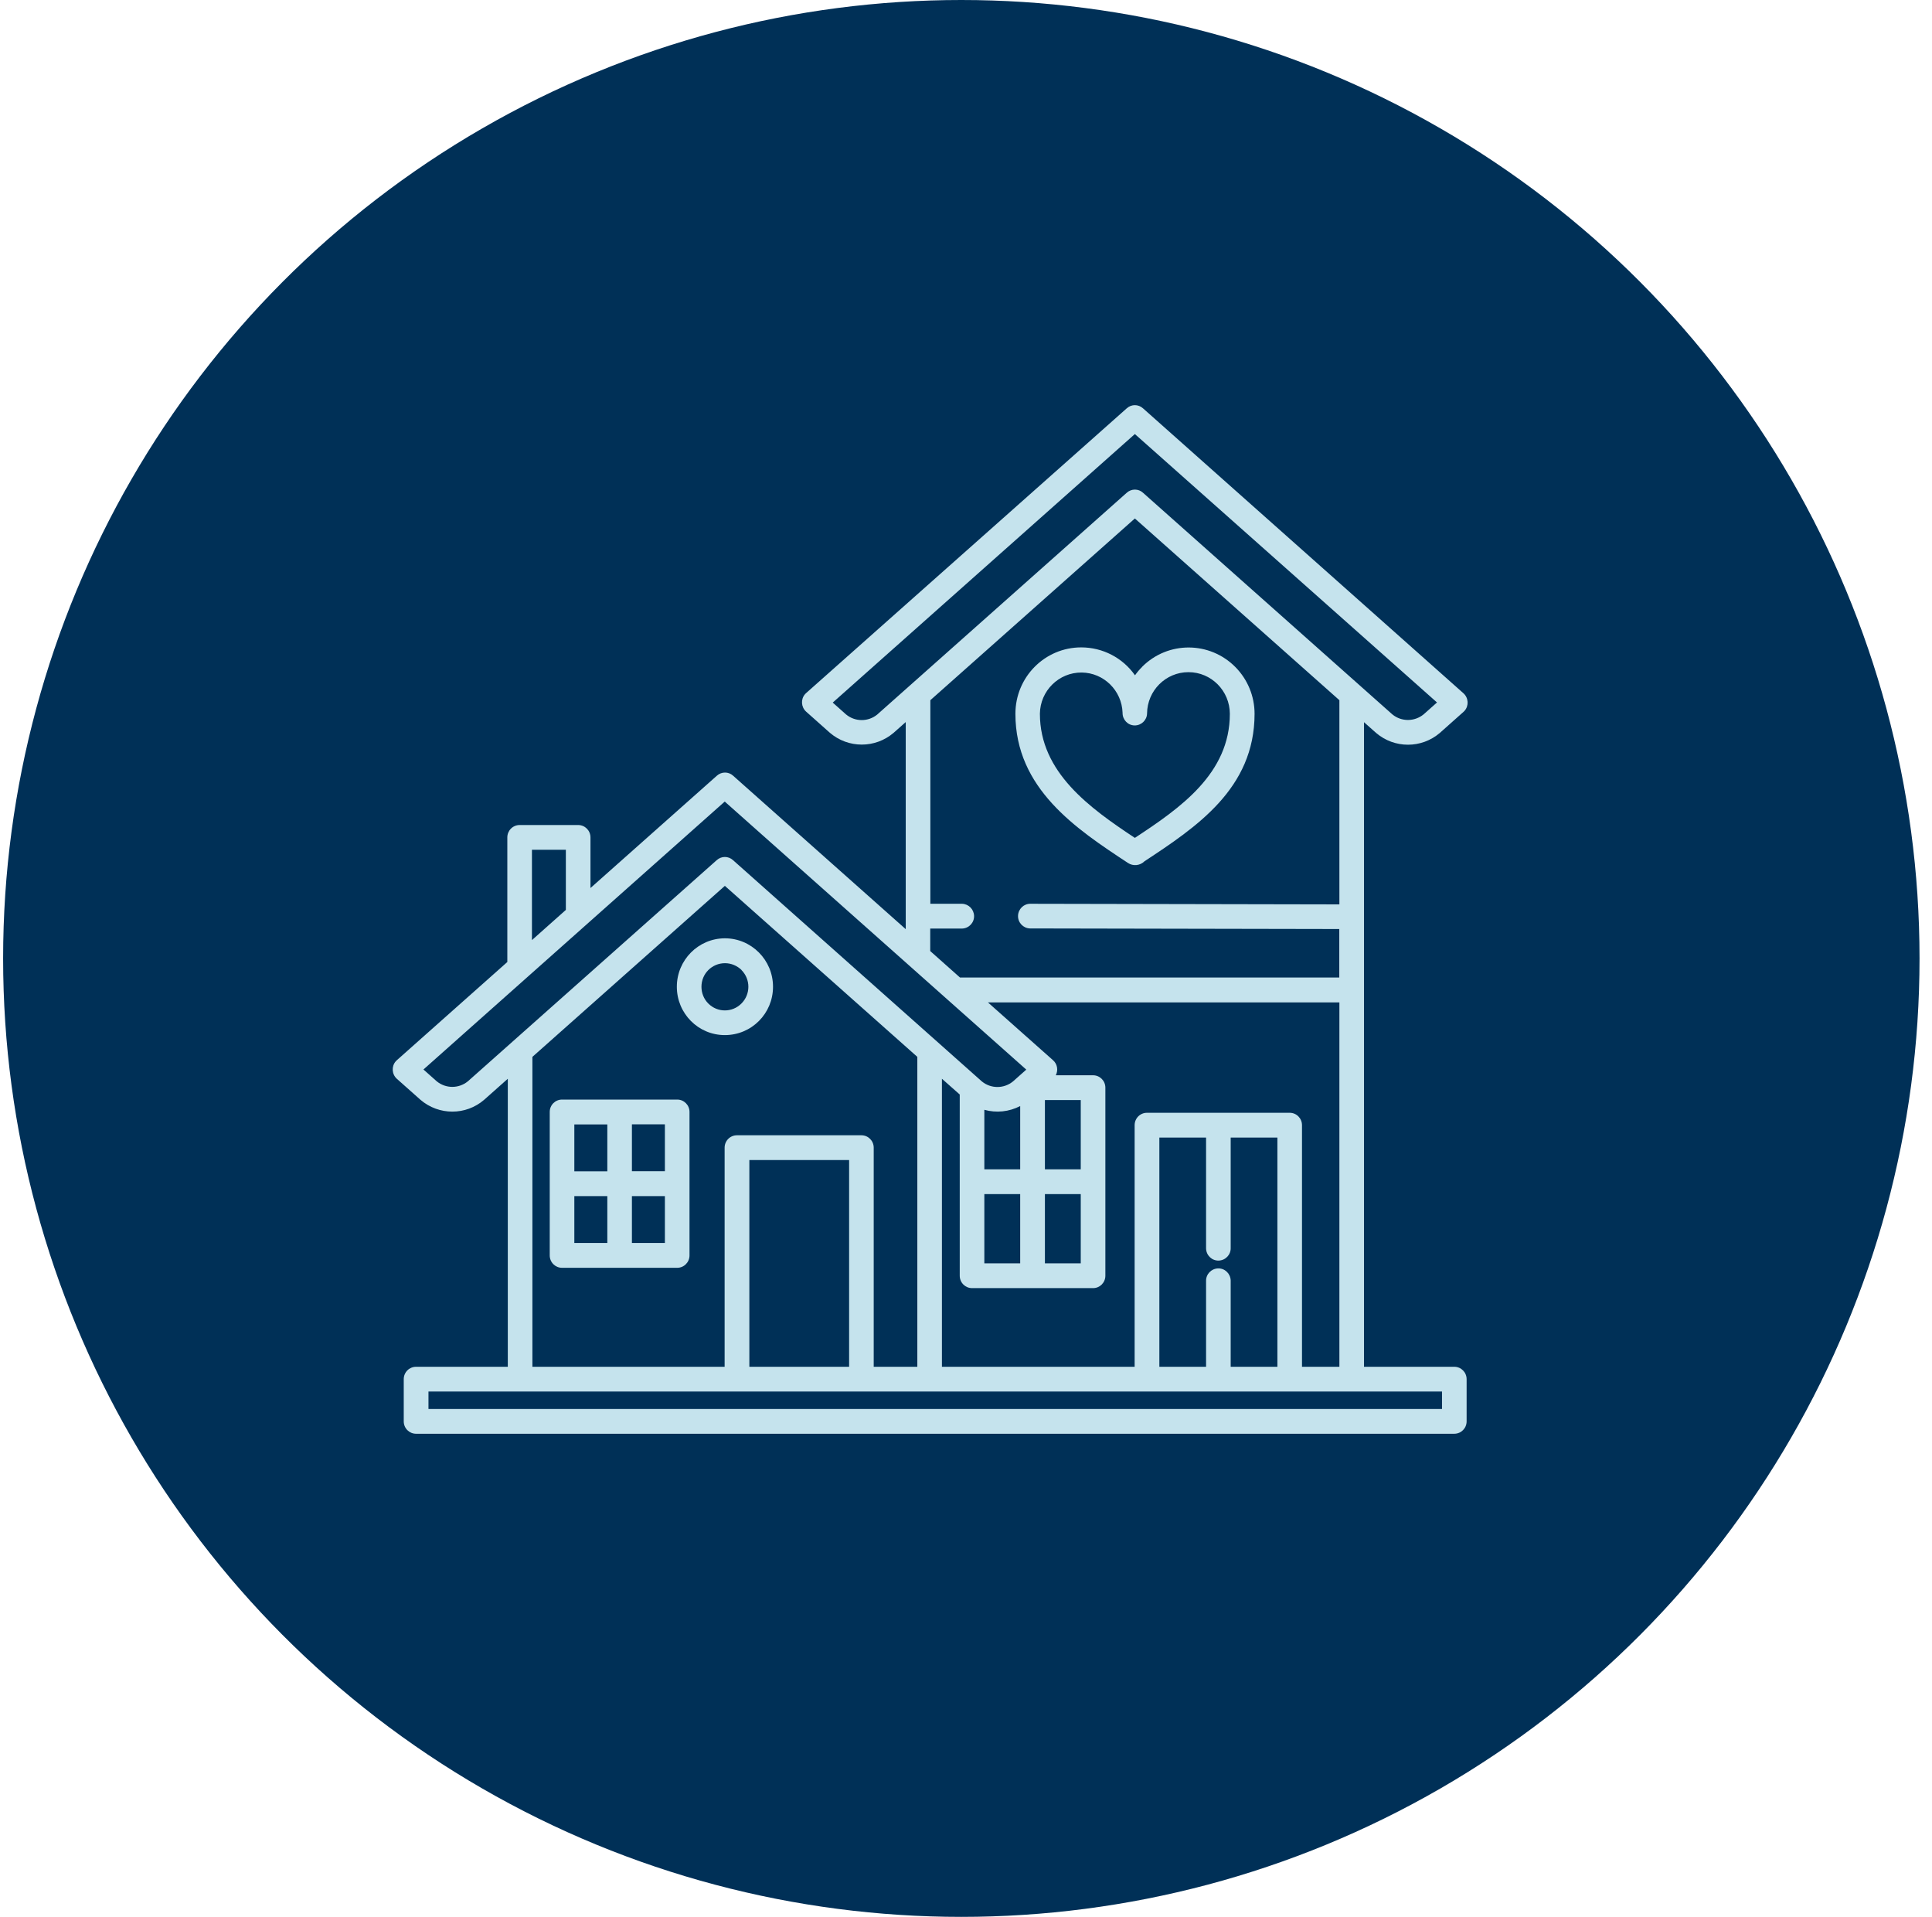
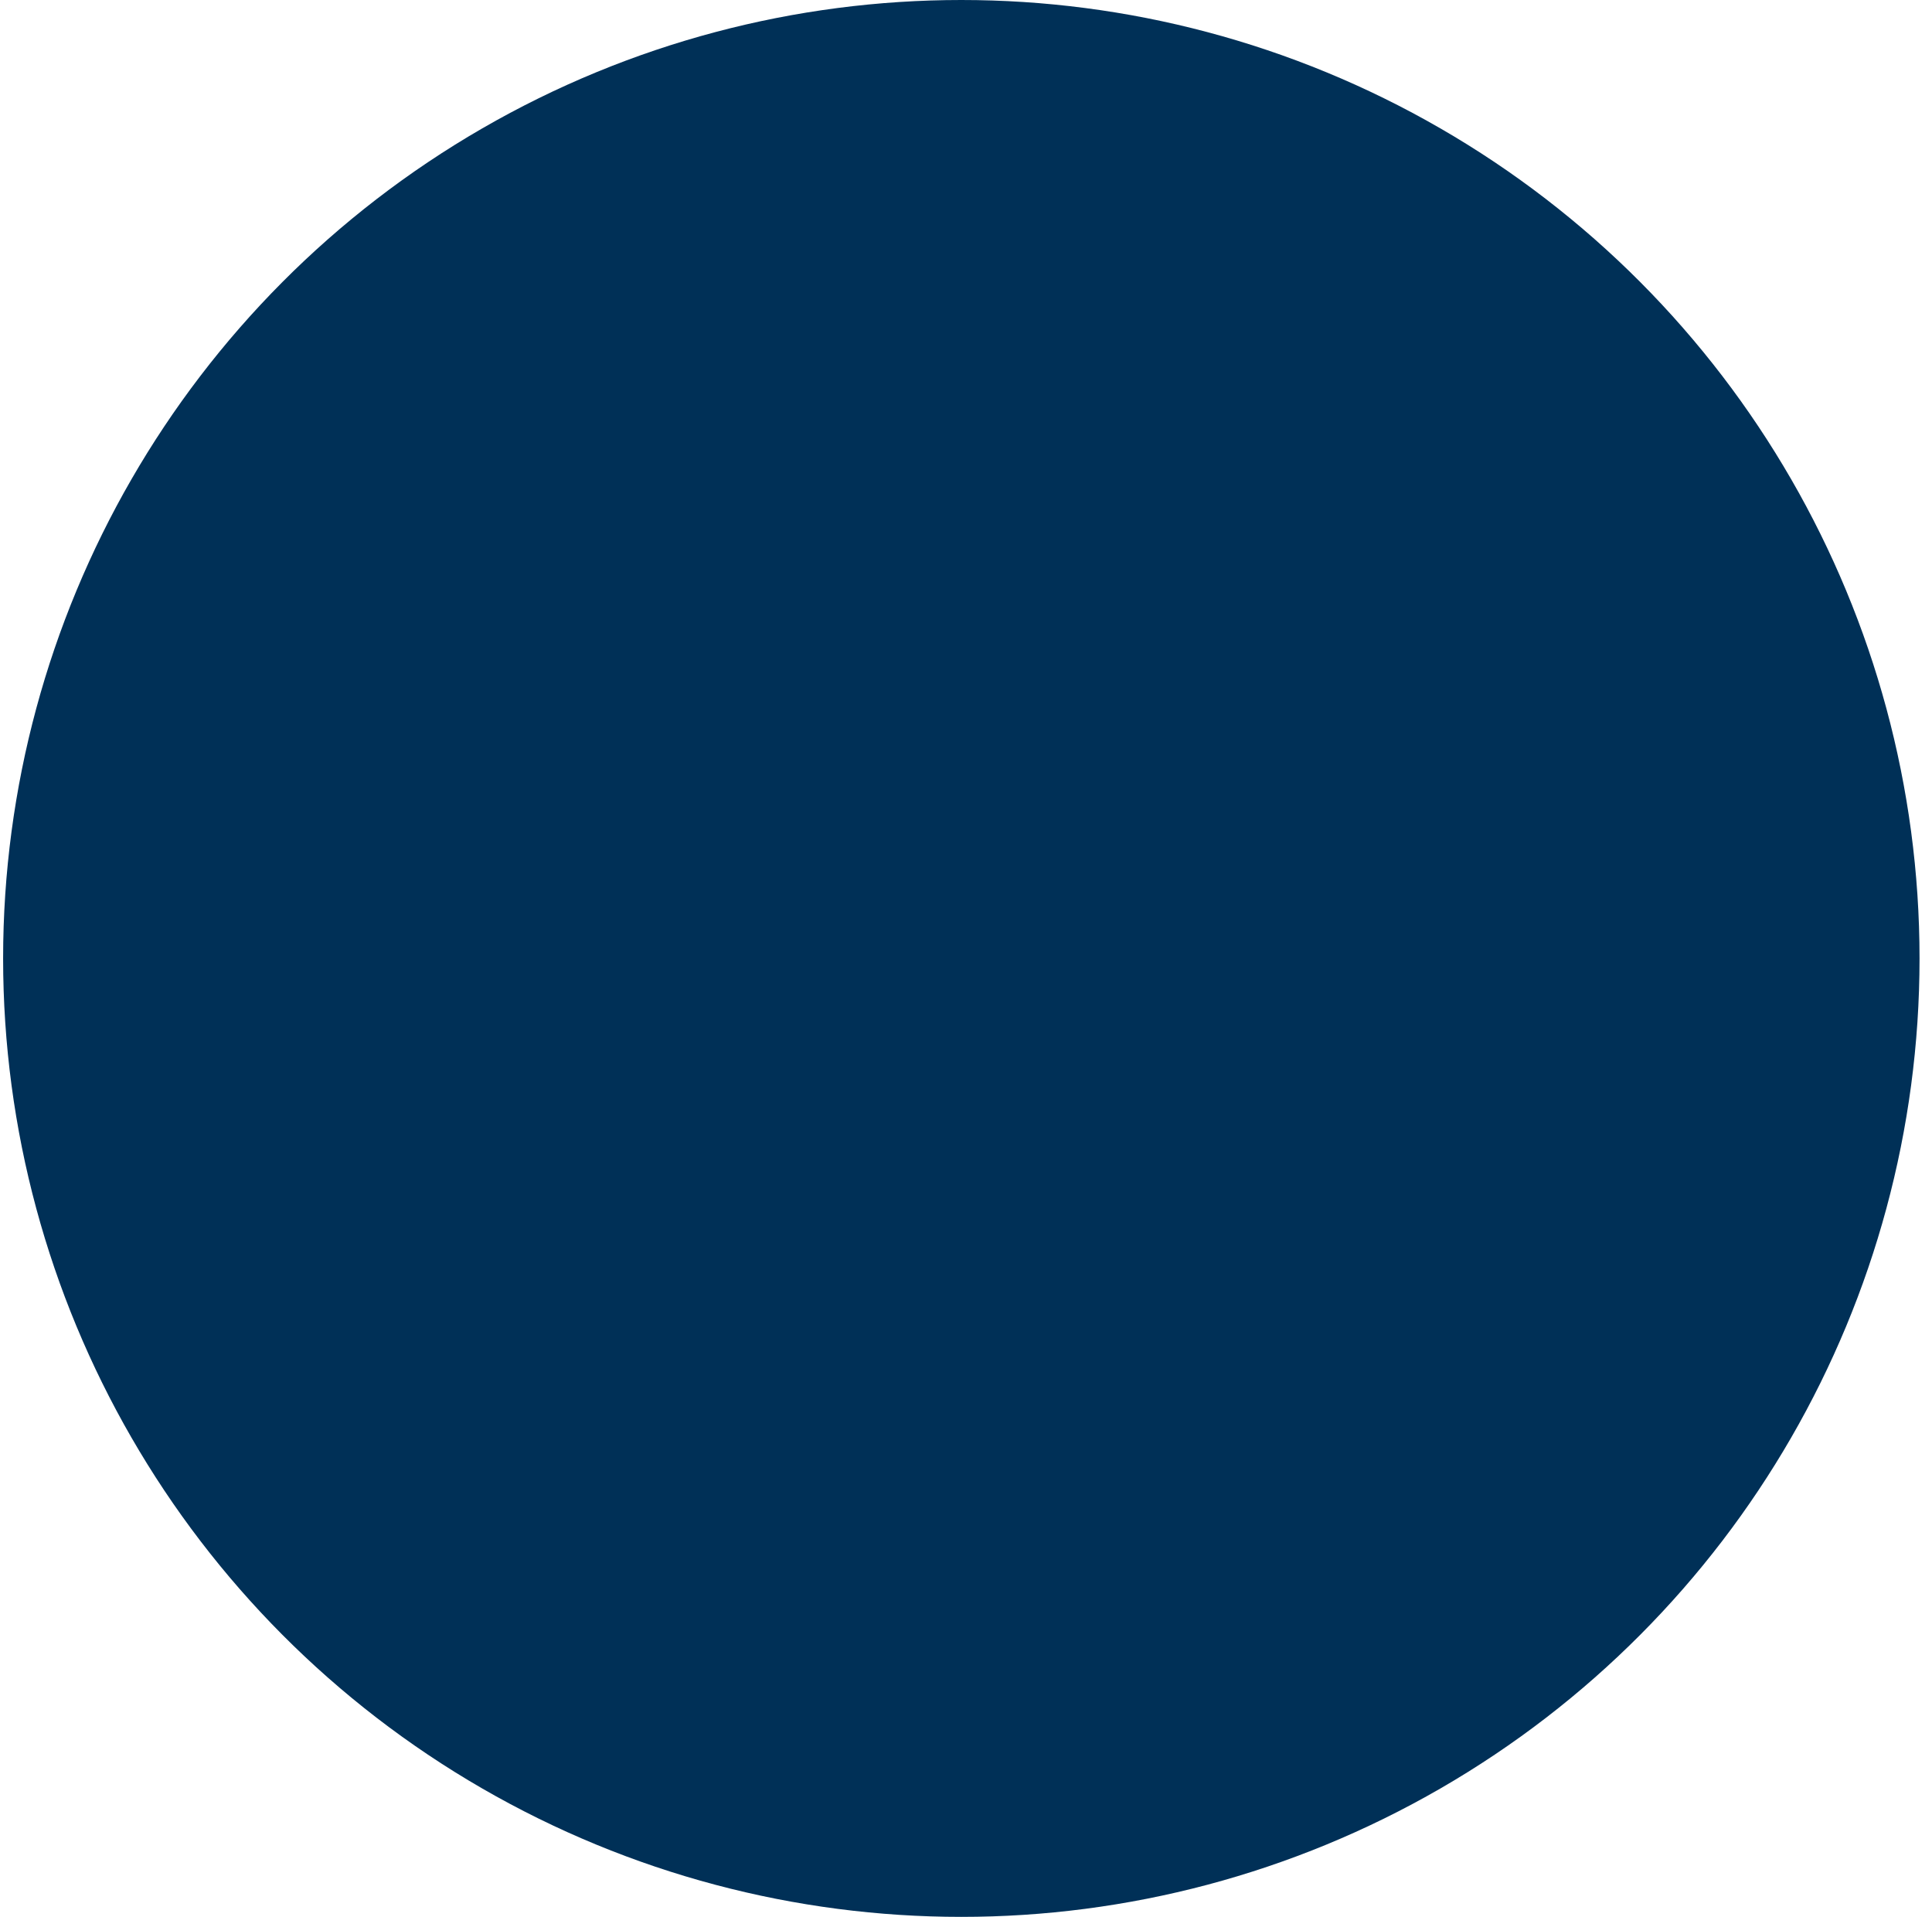
<svg xmlns="http://www.w3.org/2000/svg" width="124" height="123" viewBox="0 0 124 123" fill="none">
  <circle cx="61.7" cy="61.5" r="61.5" fill="#003057" />
  <g clip-path="url(#clip0_797_1253)">
-     <path fill-rule="evenodd" clip-rule="evenodd" d="M30.031 69.383L46.002 55.192C46.301 54.922 46.746 54.922 47.045 55.192L63.016 69.39C63.599 69.869 64.435 69.869 65.018 69.39L65.869 68.634L46.516 51.434L27.178 68.626L28.029 69.383C28.612 69.861 29.448 69.861 30.031 69.383ZM36.065 70.556H43.464C43.901 70.556 44.254 70.91 44.254 71.35V80.556C44.254 80.996 43.901 81.351 43.464 81.351H36.073C35.636 81.351 35.283 80.996 35.283 80.556V71.35C35.283 70.91 35.636 70.556 36.073 70.556H36.065ZM38.979 75.162V72.153H36.862V75.162H38.979ZM38.979 79.761V76.752H36.862V79.761H38.979ZM40.558 76.752V79.761H42.674V76.752H40.558ZM40.558 72.145V75.155H42.674V72.145H40.558ZM47.589 62.245C48.18 62.839 48.18 63.796 47.589 64.39C46.999 64.984 46.048 64.984 45.458 64.39C45.174 64.105 45.021 63.719 45.021 63.317C45.021 62.476 45.695 61.805 46.531 61.805C46.93 61.805 47.313 61.967 47.597 62.245H47.589ZM46.523 60.208C48.226 60.208 49.614 61.597 49.614 63.317C49.614 65.038 48.233 66.419 46.523 66.419C44.814 66.419 43.441 65.031 43.441 63.317C43.441 61.604 44.821 60.215 46.523 60.208ZM56.315 45.839L72.317 31.618C72.616 31.348 73.069 31.348 73.36 31.618L89.362 45.839C89.945 46.318 90.78 46.318 91.371 45.839L92.23 45.075L72.838 27.852L53.447 45.083L54.306 45.847C54.889 46.325 55.724 46.325 56.307 45.847L56.315 45.839ZM59.712 57.993V44.929L72.838 33.269L85.965 44.929V58.032L66.152 57.993C65.715 57.977 65.355 58.325 65.34 58.757C65.324 59.197 65.669 59.559 66.099 59.575C66.114 59.575 66.129 59.575 66.145 59.575L85.958 59.613V62.723H61.613L59.704 61.026V59.583H61.751C62.188 59.567 62.533 59.205 62.518 58.765C62.503 58.348 62.173 58.008 61.751 57.993H59.704H59.712ZM73.306 42.784C74.97 41.124 77.646 41.14 79.294 42.807C80.077 43.602 80.521 44.674 80.521 45.801C80.521 50.608 76.772 53.078 73.452 55.269C73.168 55.547 72.731 55.593 72.401 55.377C69.081 53.193 65.171 50.608 65.171 45.801C65.171 43.447 67.057 41.541 69.396 41.541C70.768 41.541 72.056 42.205 72.846 43.331C72.984 43.139 73.138 42.953 73.314 42.784H73.306ZM76.281 43.131C77.746 43.131 78.927 44.327 78.934 45.801C78.934 49.636 75.76 51.843 72.838 53.764C69.948 51.851 66.743 49.559 66.743 45.801C66.758 44.327 67.962 43.139 69.426 43.154C70.845 43.169 72.003 44.311 72.049 45.739C72.041 46.179 72.386 46.541 72.815 46.549C73.252 46.557 73.613 46.21 73.621 45.778C73.636 44.311 74.824 43.131 76.273 43.131H76.281ZM65.478 76.621H63.177V81.066H65.478V76.621ZM69.365 76.621H67.065V81.066H69.365V76.621ZM67.065 75.031H69.365V70.586H67.065V75.031ZM63.177 75.031H65.478V70.972C64.764 71.343 63.944 71.427 63.177 71.212V75.023V75.031ZM78.988 72.994V80.07C79.003 80.51 78.658 80.873 78.221 80.888C77.784 80.903 77.424 80.556 77.408 80.116C77.408 80.101 77.408 80.086 77.408 80.07V72.994H74.41V87.702H77.408V82.208C77.393 81.768 77.738 81.405 78.175 81.39C78.612 81.374 78.972 81.722 78.988 82.161C78.988 82.177 78.988 82.192 78.988 82.208V87.702H81.986V72.994H78.988ZM78.19 71.404H73.613C73.176 71.404 72.823 71.759 72.823 72.199V87.702H60.455V69.221L61.598 70.231V81.86C61.598 82.3 61.951 82.655 62.388 82.655H70.155C70.592 82.655 70.945 82.3 70.945 81.86V69.792C70.945 69.352 70.592 68.997 70.155 68.997H67.763C67.931 68.673 67.862 68.272 67.586 68.032L63.407 64.321H85.965V87.702H83.565V72.199C83.565 71.759 83.213 71.404 82.775 71.404H78.19ZM92.552 89.291H27.5V90.41H92.552V89.291ZM48.095 87.702H54.498V74.437H48.095V87.702ZM34.171 87.702V67.816L46.523 56.843L58.876 67.816V87.702H56.077V73.642C56.077 73.202 55.724 72.847 55.288 72.847H47.298C46.861 72.847 46.508 73.202 46.508 73.642V87.702H34.171ZM36.318 58.386L34.141 60.323V54.528H36.318V58.386ZM32.561 61.728V53.733C32.561 53.294 32.914 52.939 33.351 52.939H37.108C37.545 52.939 37.898 53.294 37.898 53.733V56.982L46.01 49.775C46.309 49.505 46.761 49.505 47.053 49.775L58.132 59.621V46.333L57.358 47.02C56.177 48.031 54.444 48.031 53.263 47.02L51.737 45.662C51.415 45.369 51.385 44.867 51.668 44.543C51.691 44.52 51.714 44.497 51.737 44.474L72.317 26.201C72.616 25.93 73.061 25.93 73.36 26.201L93.932 44.489C94.254 44.782 94.284 45.284 94.001 45.608C93.978 45.631 93.955 45.654 93.932 45.677L92.414 47.028C91.233 48.039 89.5 48.039 88.319 47.028L87.545 46.341V87.702H93.341C93.778 87.702 94.131 88.057 94.131 88.497V91.205C94.131 91.645 93.778 92 93.341 92H26.703C26.266 92 25.913 91.645 25.913 91.205V88.497C25.913 88.057 26.266 87.702 26.703 87.702H32.592V69.221L31.073 70.571C29.9 71.582 28.168 71.582 26.987 70.571L25.468 69.221C25.146 68.927 25.116 68.426 25.399 68.102C25.422 68.079 25.445 68.055 25.468 68.032L32.553 61.736L32.561 61.728Z" fill="#C5E3ED" />
-   </g>
+     </g>
  <defs>
    <clipPath id="clip0_797_1253">
-       <rect width="69" height="66" fill="white" transform="translate(25.2 26)" />
-     </clipPath>
+       </clipPath>
  </defs>
</svg>